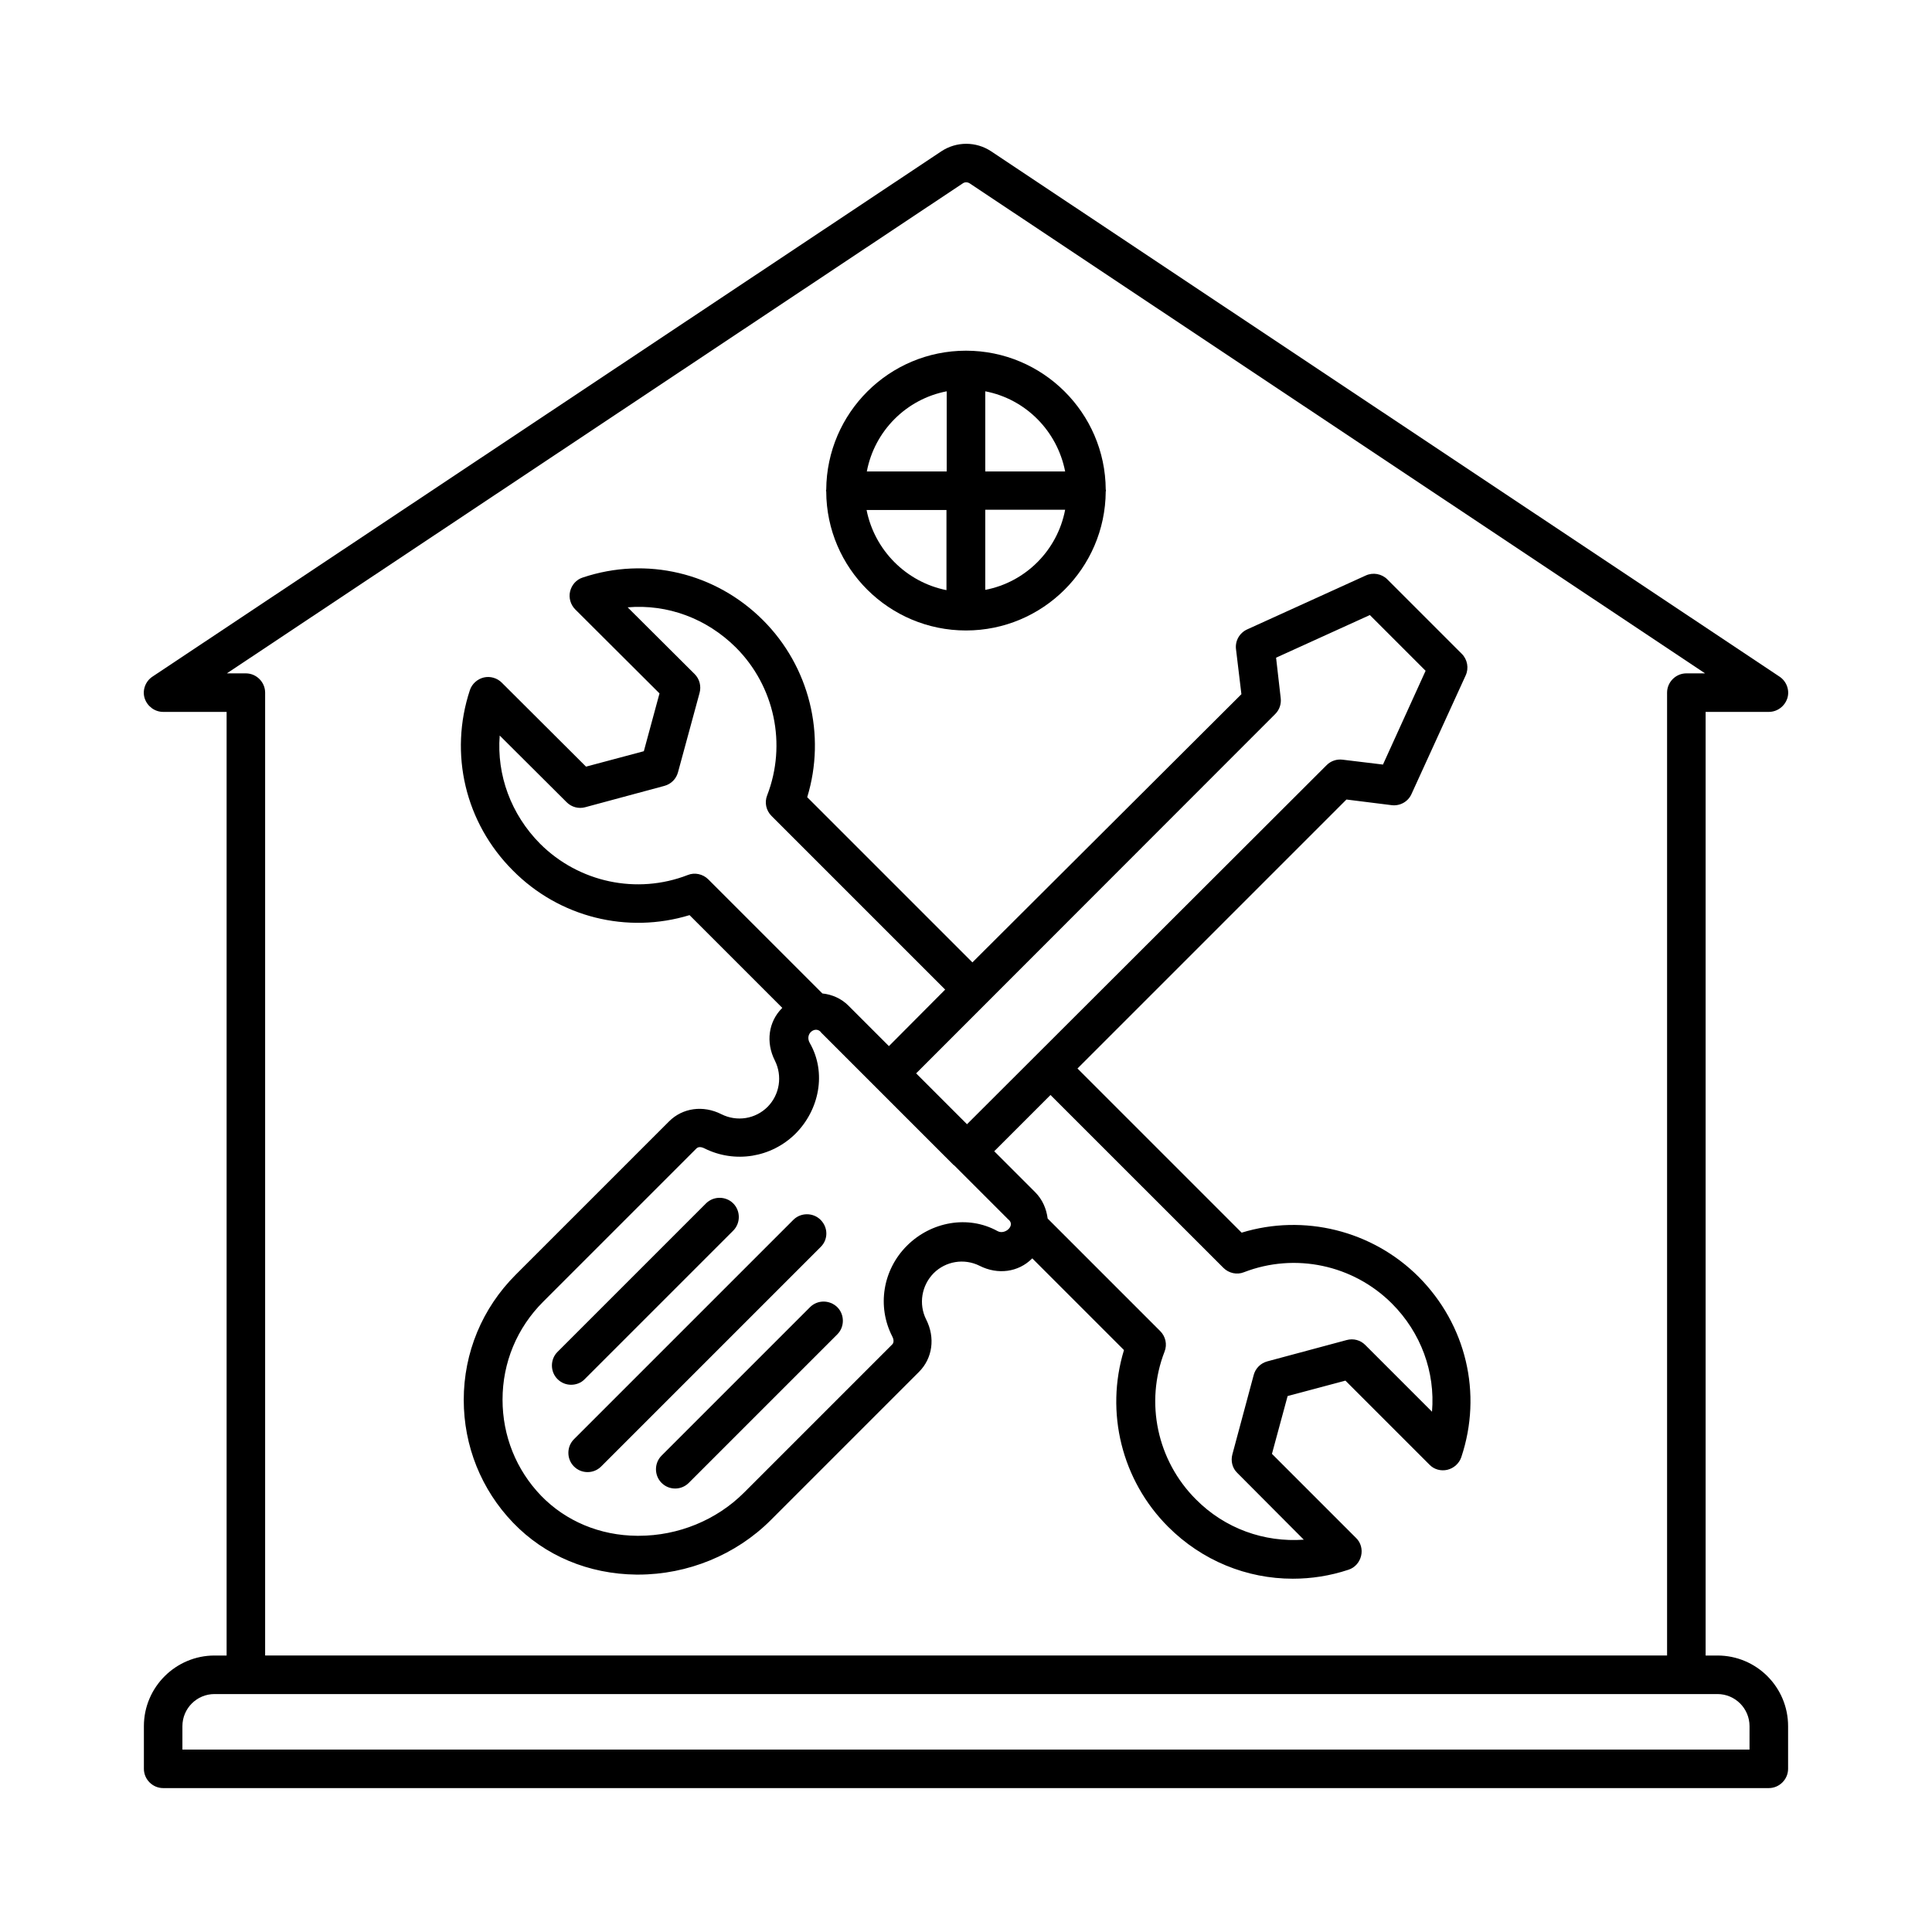
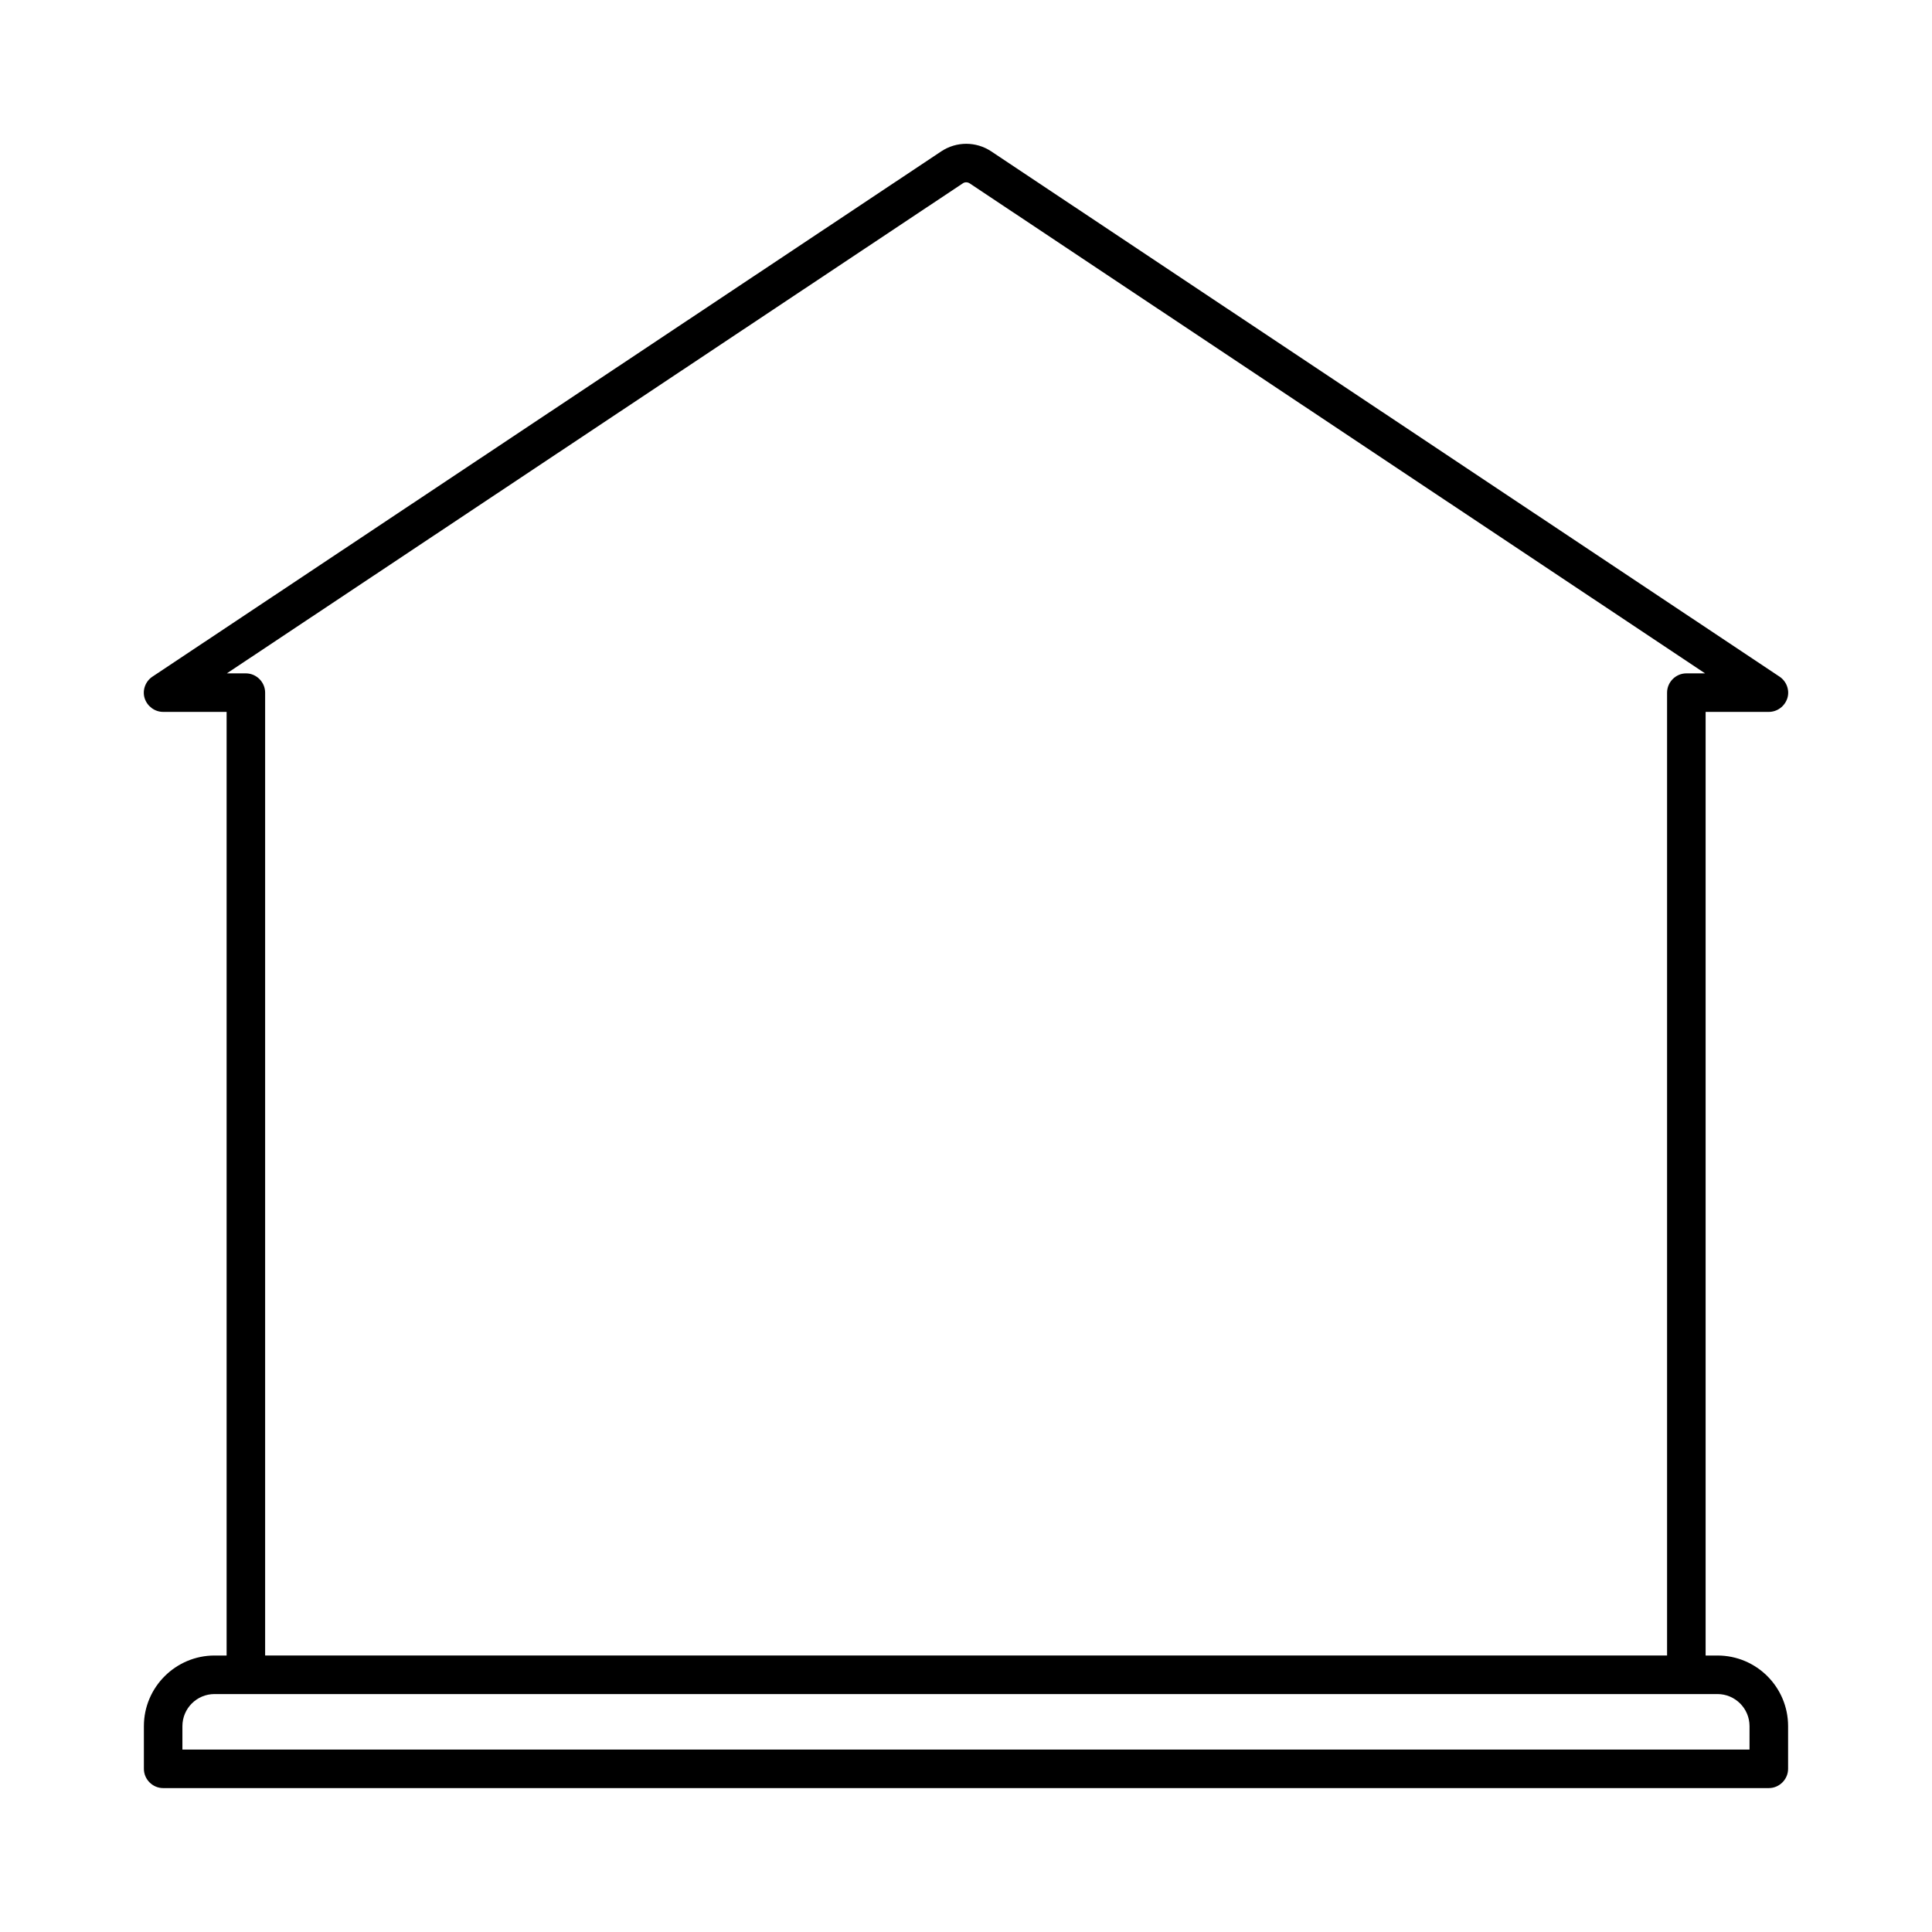
<svg xmlns="http://www.w3.org/2000/svg" fill="#000000" width="800px" height="800px" version="1.1" viewBox="144 144 512 512">
  <g>
    <path d="m599.14 582.73h-3.133v-250.07h16.75c2.246 0 4.223-1.496 4.902-3.609 0.68-2.109-0.203-4.492-2.043-5.719l-208.95-139.23c-4.016-2.656-9.191-2.656-13.207 0l-209.08 139.23c-1.84 1.227-2.723 3.609-2.043 5.719 0.68 2.109 2.656 3.609 4.902 3.609h16.816v250.07h-3.199c-10.281 0-18.723 8.375-18.723 18.723v11.301c0 2.793 2.312 5.109 5.106 5.109h425.52c2.793 0 5.106-2.316 5.106-5.106v-11.301c0-10.352-8.375-18.727-18.723-18.727zm-389.98-260.28h-5.039l194.99-129.83c0.543-0.41 1.293-0.41 1.906 0l194.85 129.83h-4.969c-2.793 0-5.106 2.316-5.106 5.106v255.17h-371.53v-255.17c0-2.793-2.316-5.106-5.106-5.106zm398.48 285.2h-415.3v-6.195c0-4.699 3.812-8.512 8.512-8.512h398.28c4.699 0 8.512 3.812 8.512 8.512z" />
-     <path d="m326.74 386.52 24.578 24.578-0.066 0.066c-3.609 3.609-4.356 9.055-1.906 13.891 2.043 4.086 1.293 8.988-1.906 12.254-3.269 3.269-8.168 4.016-12.254 1.973-4.832-2.449-10.281-1.703-13.891 1.906l-40.645 40.645c-8.852 8.852-13.754 20.629-13.754 33.156 0 12.188 4.629 23.762 13.07 32.543s20.016 13.617 32.68 13.754h0.477c13.141 0 25.938-5.242 35.129-14.434l39.285-39.285c3.609-3.609 4.356-9.055 1.906-13.891-2.043-4.086-1.227-8.988 1.973-12.254 3.199-3.199 8.102-4.016 12.188-1.973 4.832 2.449 10.281 1.703 13.891-1.906l0.066-0.066 24.305 24.305c-5.039 16.477-0.613 34.52 11.711 46.84 8.988 8.988 20.832 13.754 33.02 13.754 4.902 0 9.871-0.75 14.773-2.383 1.703-0.543 2.926-1.973 3.336-3.676 0.41-1.703-0.066-3.539-1.363-4.766l-22.262-22.262 4.152-15.32 15.32-4.086 22.262 22.262c1.227 1.293 3.062 1.77 4.766 1.363 1.703-0.41 3.133-1.703 3.676-3.336 5.652-16.883 1.293-35.129-11.301-47.793-12.324-12.324-30.434-16.75-46.91-11.711l-43.504-43.504 71.281-71.281 11.984 1.496c2.246 0.273 4.356-0.953 5.242-2.926l14.367-31.453c0.887-1.906 0.477-4.223-1.02-5.719l-19.742-19.742c-1.496-1.496-3.812-1.906-5.719-1.02l-31.453 14.297c-2.043 0.953-3.199 3.062-2.926 5.242l1.43 11.914-71.289 71.074-43.777-43.777c5.039-16.477 0.613-34.586-11.711-46.91-12.594-12.594-30.91-16.953-47.793-11.301-1.703 0.543-2.926 1.973-3.336 3.676-0.41 1.703 0.137 3.539 1.363 4.766l22.332 22.262-4.152 15.32-15.32 4.086-22.332-22.262c-1.227-1.227-3.062-1.77-4.766-1.363-1.703 0.41-3.133 1.703-3.676 3.336-5.582 16.883-1.227 35.199 11.371 47.793 12.32 12.461 30.363 16.883 46.84 11.848zm81.629 83.738c-7.898-4.356-17.703-2.449-24.031 3.879-6.398 6.398-7.965 16.066-3.879 24.031 0.34 0.613 0.543 1.566 0 2.109l-39.285 39.285c-7.285 7.285-17.43 11.438-27.914 11.438h-0.41c-9.871-0.066-18.926-3.879-25.461-10.621-6.606-6.875-10.211-15.863-10.211-25.461 0-9.805 3.812-18.996 10.758-25.938l40.645-40.645c0.203-0.203 0.543-0.34 0.887-0.34 0.41 0 0.816 0.137 1.227 0.34 8.035 4.016 17.703 2.449 24.102-3.879 6.332-6.332 8.305-16.203 3.812-24.031-1.496-2.586 1.703-4.766 3.062-2.723l35.059 35.059s0.066 0.066 0.137 0.066l14.297 14.297c2.109 1.57-0.816 4.223-2.793 3.133zm59.848 9.738c1.43 1.43 3.609 1.906 5.445 1.156 13.547-5.242 28.934-1.973 39.215 8.305 7.691 7.691 11.508 18.18 10.621 28.664l-17.703-17.703c-1.293-1.293-3.133-1.77-4.902-1.293l-21.039 5.652c-1.77 0.477-3.133 1.84-3.609 3.609l-5.652 21.039c-0.477 1.77 0 3.676 1.293 4.902l17.633 17.703c-10.484 0.75-20.902-2.926-28.594-10.688-10.281-10.281-13.547-25.668-8.305-39.148 0.75-1.906 0.273-4.016-1.156-5.445l-29.82-29.82c-0.34-2.586-1.363-5.039-3.336-7.012l-10.824-10.824 14.91-14.91zm13.75-146.79c1.09-1.09 1.633-2.656 1.43-4.223l-1.223-10.688 24.852-11.301 14.773 14.773-11.301 24.852-10.688-1.293c-1.566-0.203-3.133 0.34-4.223 1.43l-95.32 95.176-13.48-13.48zm-205.54 5.719 17.77 17.703c1.293 1.293 3.199 1.77 4.902 1.293l20.969-5.652c1.77-0.477 3.133-1.84 3.609-3.609l5.719-21.039c0.477-1.77 0-3.676-1.293-4.969l-17.77-17.703c10.555-0.887 20.902 2.926 28.664 10.621 10.281 10.281 13.547 25.668 8.305 39.215-0.75 1.906-0.273 4.016 1.156 5.445l46.023 46.023-14.91 14.98-10.758-10.758c-1.84-1.84-4.289-2.926-6.875-3.199l-30.23-30.23c-1.43-1.43-3.609-1.906-5.445-1.156-13.48 5.242-28.867 1.973-39.148-8.305-7.691-7.762-11.504-18.176-10.688-28.66z" />
-     <path d="m298.96 509.48 39.352-39.352c1.973-1.973 1.973-5.242 0-7.215s-5.242-1.973-7.215 0l-39.352 39.352c-1.973 1.973-1.973 5.242 0 7.215 1.02 1.02 2.316 1.496 3.609 1.496 1.289 0 2.652-0.477 3.606-1.496z" />
-     <path d="m361.46 467.27c-1.973-1.973-5.242-1.973-7.215 0l-58.141 58.141c-1.973 1.973-1.973 5.242 0 7.215 1.02 1.02 2.316 1.496 3.609 1.496s2.586-0.477 3.609-1.496l58.141-58.141c2.039-1.973 2.039-5.176-0.004-7.215z" />
-     <path d="m358.67 490.41-39.352 39.352c-1.973 1.973-1.973 5.242 0 7.215 1.02 1.02 2.316 1.496 3.609 1.496 1.293 0 2.586-0.477 3.609-1.496l39.352-39.352c1.973-1.973 1.973-5.242 0-7.215-2.043-1.973-5.242-1.973-7.219 0z" />
-     <path d="m362.96 274.25c0.066 20.355 16.68 36.832 37.035 36.832 20.355 0 36.902-16.477 37.035-36.832 0-0.066 0.066-0.137 0.066-0.273 0-0.066-0.066-0.203-0.066-0.273-0.137-20.289-16.68-36.766-37.035-36.766-20.355 0-36.902 16.477-37.035 36.832 0 0.066-0.066 0.137-0.066 0.203 0 0.141 0.066 0.211 0.066 0.277zm10.691 4.902h21.172v21.242c-10.621-2.109-19.062-10.555-21.172-21.242zm31.453 21.172v-21.242h21.172c-2.043 10.758-10.484 19.203-21.172 21.242zm21.172-31.383h-21.172v-21.242c10.688 2.043 19.062 10.484 21.172 21.242zm-31.387-21.242v21.242h-21.172c2.043-10.758 10.484-19.199 21.172-21.242z" />
  </g>
</svg>